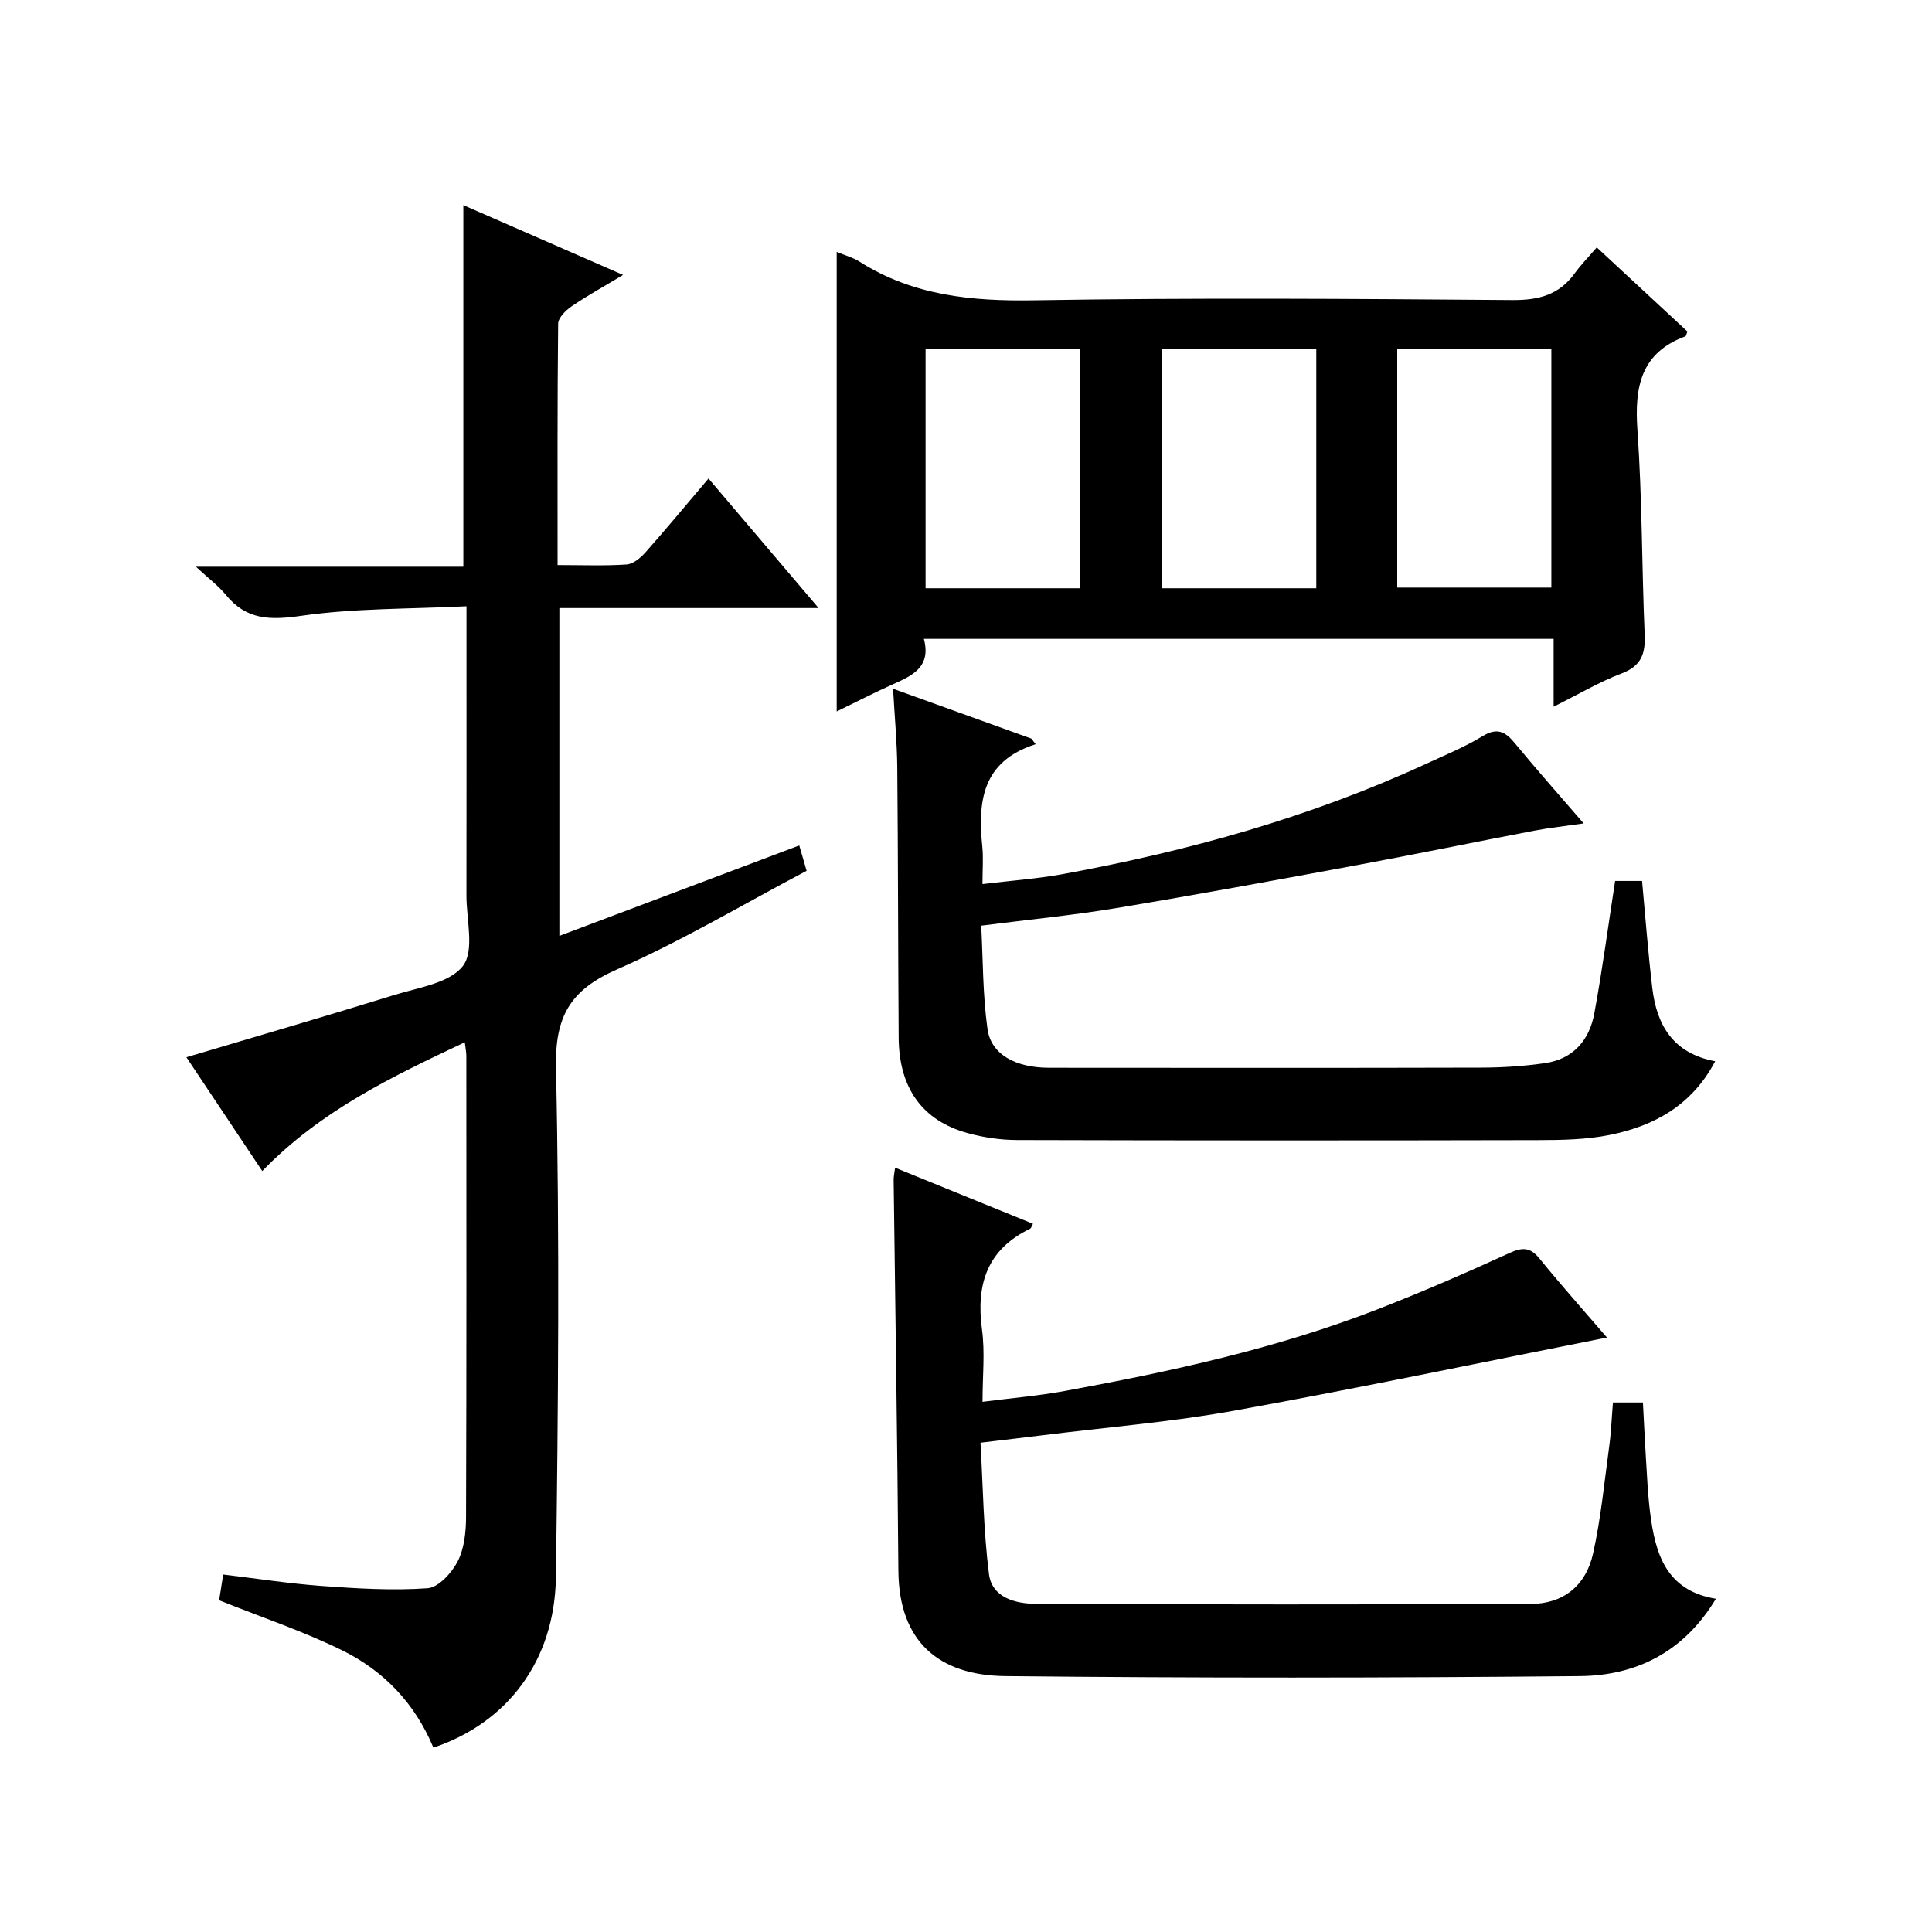
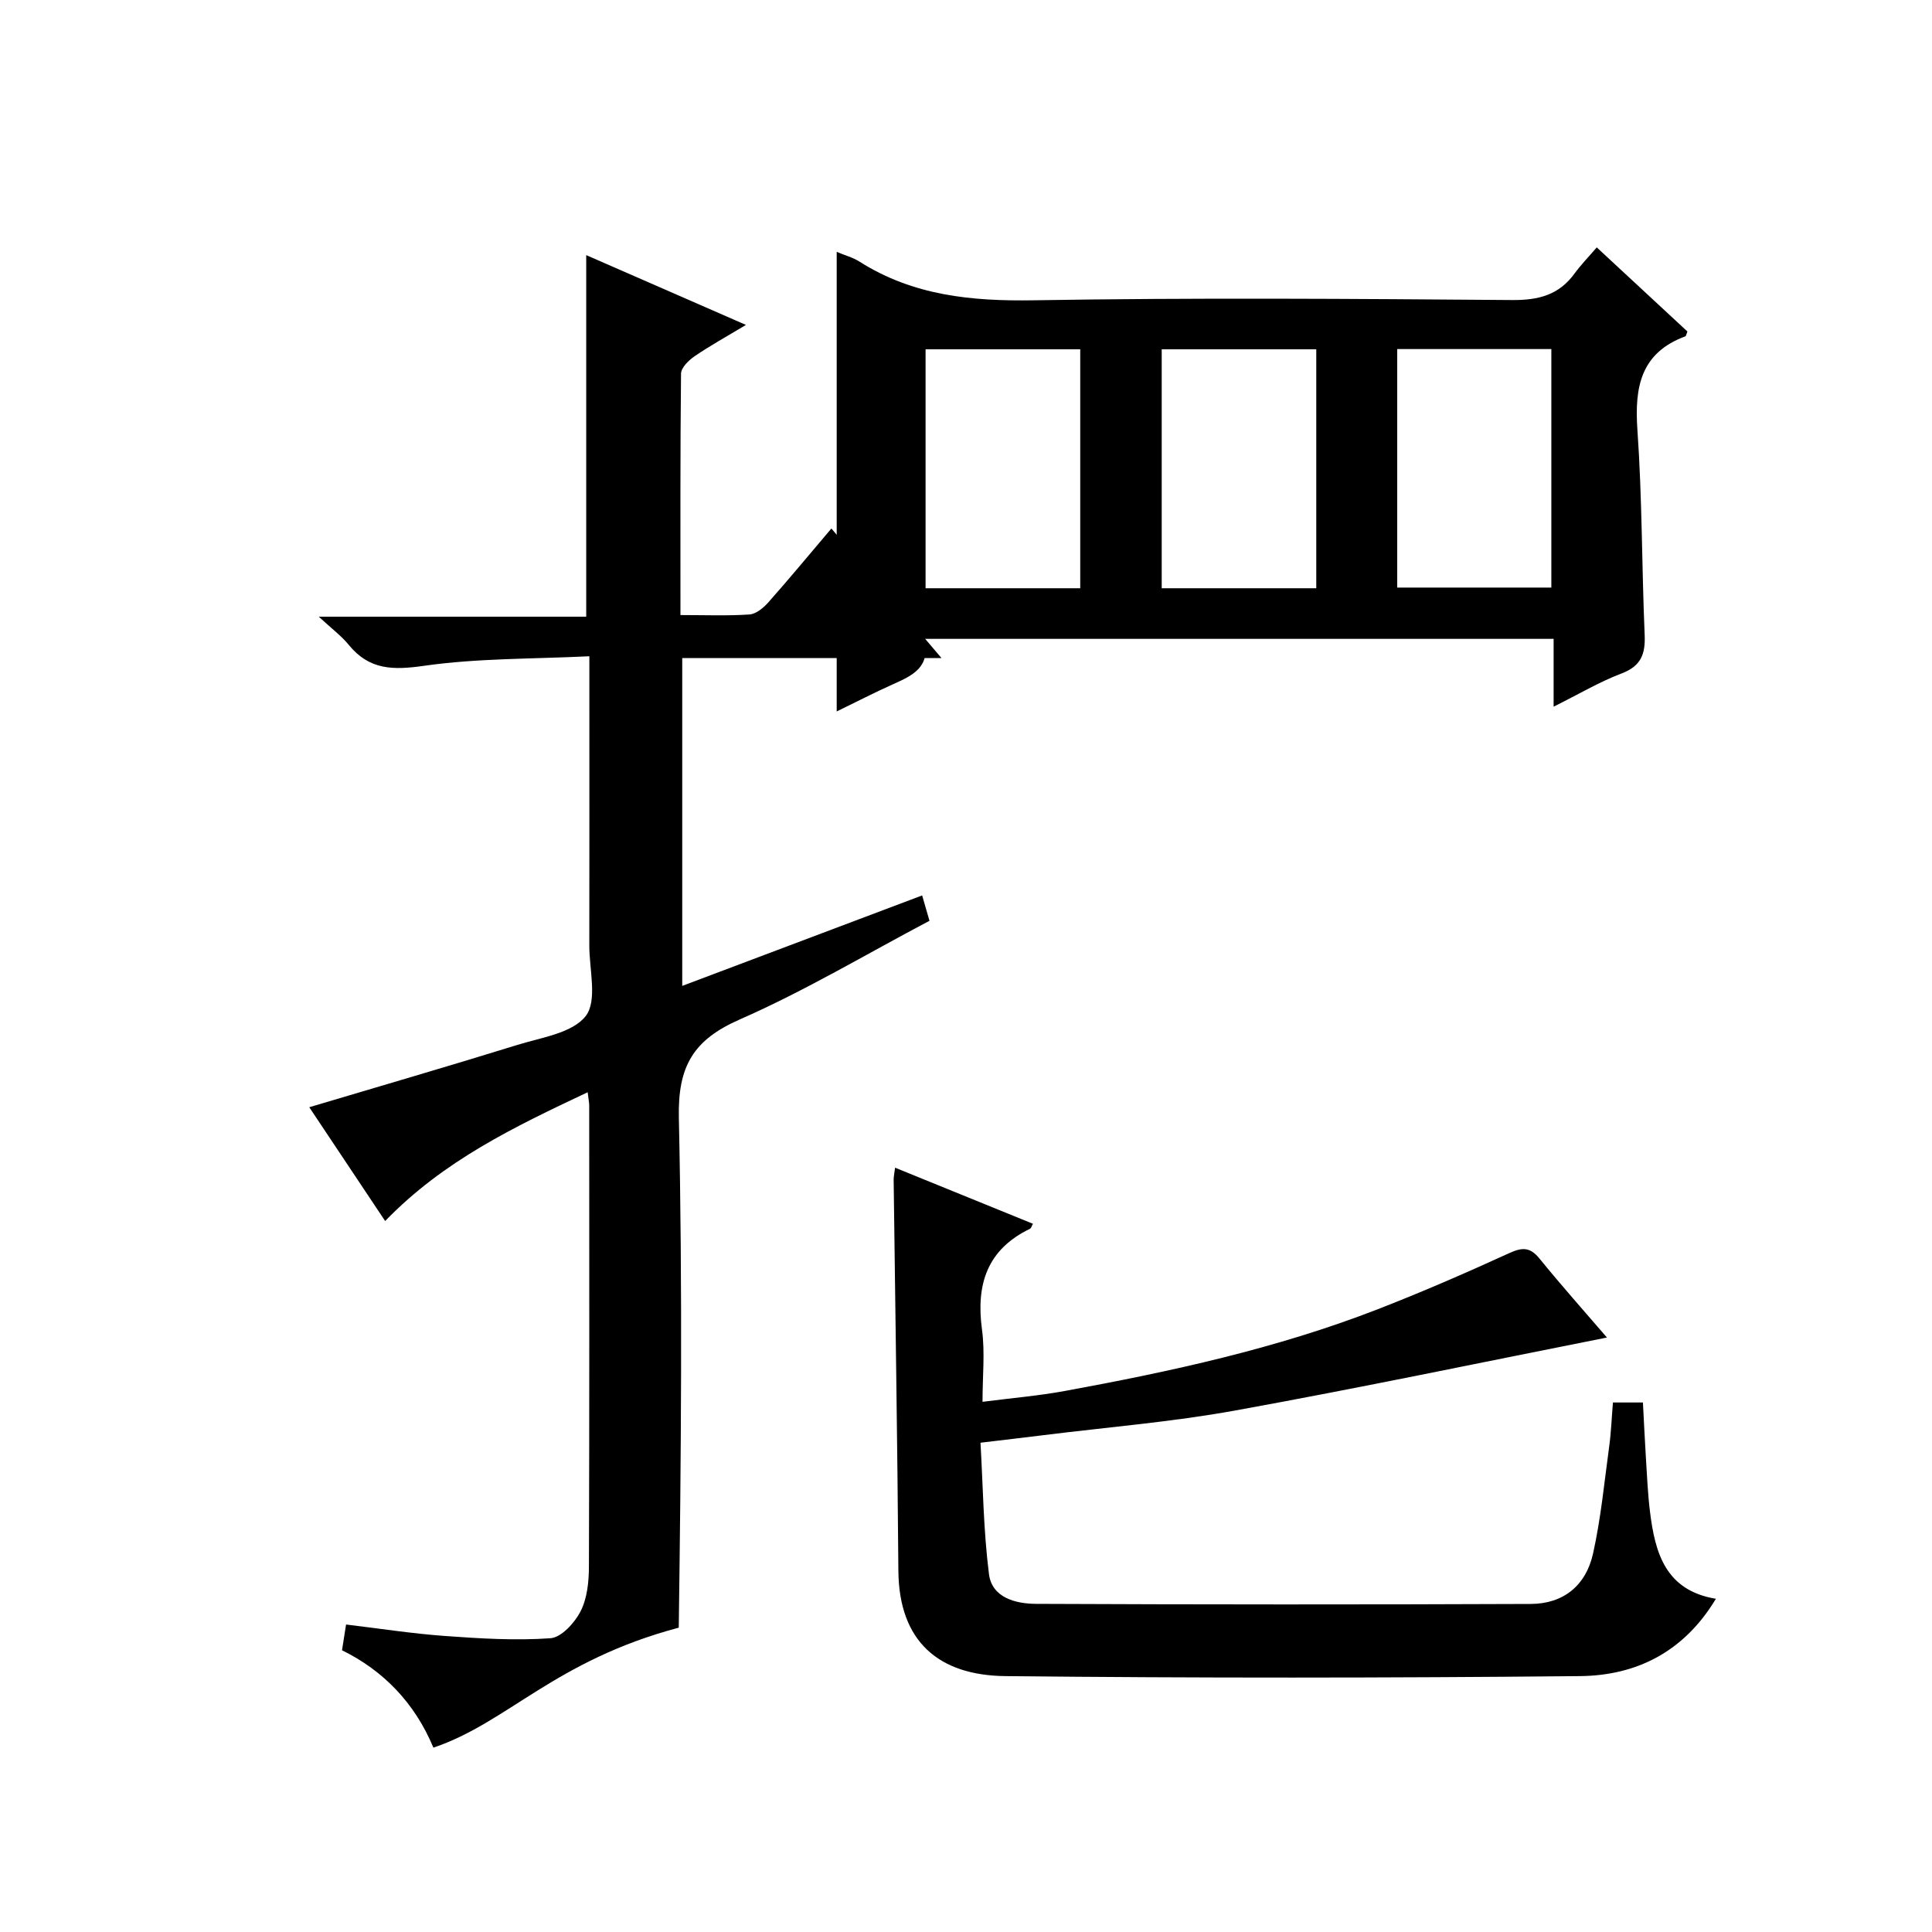
<svg xmlns="http://www.w3.org/2000/svg" version="1.1" id="ZDIC" x="0px" y="0px" viewBox="0 0 400 400" style="enable-background:new 0 0 400 400;" xml:space="preserve">
  <g>
-     <path d="M89.73,361.83c-3.86-9.27-10.37-15.96-18.92-20.16c-8.06-3.96-16.65-6.83-25.44-10.35c0.2-1.25,0.47-3,0.84-5.33   c6.9,0.82,13.66,1.88,20.46,2.37c7.27,0.53,14.61,0.98,21.85,0.47c2.26-0.16,5-3.17,6.23-5.55c1.37-2.67,1.73-6.1,1.74-9.21   c0.11-31.84,0.07-63.68,0.06-95.52c0-0.64-0.15-1.29-0.32-2.76c-15.15,7.15-29.83,14.15-41.93,26.66   c-5.31-7.96-10.51-15.76-15.71-23.56c14.56-4.34,28.85-8.49,43.05-12.89c5-1.55,11.47-2.46,14.2-6.01   c2.44-3.18,0.72-9.61,0.73-14.6c0.03-17.84,0.01-35.67,0.01-53.51c0-1.8,0-3.59,0-6.36c-11.8,0.58-23.11,0.39-34.17,1.97   c-6.41,0.92-11.36,0.92-15.63-4.31c-1.56-1.91-3.62-3.43-6.22-5.85c19,0,37.13,0,55.37,0c0-25.18,0-49.74,0-74.86   c10.52,4.6,21.29,9.3,33.07,14.45c-4.05,2.44-7.46,4.31-10.65,6.5c-1.22,0.83-2.77,2.36-2.79,3.59   c-0.18,16.47-0.12,32.94-0.12,49.98c5.07,0,9.7,0.19,14.29-0.12c1.36-0.09,2.89-1.37,3.9-2.5c4.3-4.85,8.44-9.86,13.06-15.3   c7.49,8.82,14.82,17.44,22.79,26.82c-18.46,0-35.88,0-53.67,0c0,22.64,0,44.89,0,67.88c16.62-6.26,33.02-12.45,49.67-18.73   c0.52,1.78,0.96,3.34,1.52,5.25c-13.14,6.93-25.83,14.53-39.27,20.42c-9.66,4.24-12.86,9.71-12.62,20.42   c0.77,35.15,0.46,70.34-0.02,105.51C114.82,343.82,105.07,356.68,89.73,361.83z" />
+     <path d="M89.73,361.83c-3.86-9.27-10.37-15.96-18.92-20.16c0.2-1.25,0.47-3,0.84-5.33   c6.9,0.82,13.66,1.88,20.46,2.37c7.27,0.53,14.61,0.98,21.85,0.47c2.26-0.16,5-3.17,6.23-5.55c1.37-2.67,1.73-6.1,1.74-9.21   c0.11-31.84,0.07-63.68,0.06-95.52c0-0.64-0.15-1.29-0.32-2.76c-15.15,7.15-29.83,14.15-41.93,26.66   c-5.31-7.96-10.51-15.76-15.71-23.56c14.56-4.34,28.85-8.49,43.05-12.89c5-1.55,11.47-2.46,14.2-6.01   c2.44-3.18,0.72-9.61,0.73-14.6c0.03-17.84,0.01-35.67,0.01-53.51c0-1.8,0-3.59,0-6.36c-11.8,0.58-23.11,0.39-34.17,1.97   c-6.41,0.92-11.36,0.92-15.63-4.31c-1.56-1.91-3.62-3.43-6.22-5.85c19,0,37.13,0,55.37,0c0-25.18,0-49.74,0-74.86   c10.52,4.6,21.29,9.3,33.07,14.45c-4.05,2.44-7.46,4.31-10.65,6.5c-1.22,0.83-2.77,2.36-2.79,3.59   c-0.18,16.47-0.12,32.94-0.12,49.98c5.07,0,9.7,0.19,14.29-0.12c1.36-0.09,2.89-1.37,3.9-2.5c4.3-4.85,8.44-9.86,13.06-15.3   c7.49,8.82,14.82,17.44,22.79,26.82c-18.46,0-35.88,0-53.67,0c0,22.64,0,44.89,0,67.88c16.62-6.26,33.02-12.45,49.67-18.73   c0.52,1.78,0.96,3.34,1.52,5.25c-13.14,6.93-25.83,14.53-39.27,20.42c-9.66,4.24-12.86,9.71-12.62,20.42   c0.77,35.15,0.46,70.34-0.02,105.51C114.82,343.82,105.07,356.68,89.73,361.83z" />
    <path d="M173.23,52.15c1.74,0.73,3.38,1.16,4.74,2.03c11.11,7.04,23.23,8.21,36.15,7.99c32.99-0.55,65.99-0.31,98.99-0.05   c5.46,0.04,9.66-1.06,12.89-5.5c1.27-1.75,2.8-3.31,4.59-5.4c6.67,6.18,12.8,11.88,18.77,17.41c-0.28,0.72-0.3,0.95-0.39,0.99   c-9.29,3.42-10.58,10.51-9.96,19.4c0.99,14.11,0.9,28.3,1.5,42.44c0.17,3.98-0.76,6.45-4.8,7.98c-4.59,1.74-8.86,4.29-14.05,6.87   c0-5.08,0-9.48,0-14.04c-43.7,0-86.79,0-130.38,0c1.54,5.79-2.32,7.58-6.36,9.38c-3.86,1.72-7.62,3.68-11.69,5.65   C173.23,115.36,173.23,83.97,173.23,52.15z M223.65,121.79c0-16.85,0-33.11,0-49.47c-10.87,0-21.42,0-32.02,0   c0,16.7,0,33.08,0,49.47C202.47,121.79,212.92,121.79,223.65,121.79z M272.52,121.79c0-16.61,0-32.99,0-49.47   c-10.88,0-21.43,0-32,0c0,16.7,0,33.08,0,49.47C251.36,121.79,261.8,121.79,272.52,121.79z M289.28,121.65c10.93,0,21.45,0,31.91,0   c0-16.72,0-33.07,0-49.38c-10.86,0-21.27,0-31.91,0C289.28,88.79,289.28,105.03,289.28,121.65z" />
    <path d="M185.32,241.76c9.71,3.95,19.1,7.77,28.54,11.61c-0.27,0.48-0.36,0.91-0.6,1.03c-8.92,4.3-11.21,11.55-9.95,20.87   c0.64,4.72,0.11,9.6,0.11,14.96c6.04-0.78,11.58-1.24,17.02-2.24c21.97-4.03,43.79-8.77,64.69-16.88   c9.22-3.58,18.31-7.53,27.31-11.65c2.73-1.25,4.34-1.3,6.31,1.13c4.59,5.65,9.45,11.09,13.95,16.33   c-25.74,5.1-51.31,10.47-77.02,15.12c-13.08,2.37-26.39,3.44-39.59,5.09c-3.92,0.49-7.85,0.94-13.09,1.57   c0.52,8.9,0.6,18.13,1.76,27.23c0.62,4.85,5.52,6.11,9.71,6.13c34.16,0.15,68.32,0.16,102.48,0.02   c6.67-0.03,11.39-3.74,12.88-10.46c1.62-7.28,2.33-14.77,3.34-22.18c0.4-2.94,0.51-5.92,0.77-9.07c2.12,0,3.9,0,6.21,0   c0.2,3.72,0.37,7.46,0.6,11.21c0.24,3.82,0.4,7.66,0.87,11.46c1.05,8.47,3.2,16.25,13.64,17.97c-6.69,11.12-16.6,15.9-28.15,16.01   c-39.65,0.39-79.32,0.42-118.97,0c-13.73-0.15-22.03-7.1-22.14-21.82c-0.2-26.99-0.65-53.98-0.98-80.97   C185.02,243.58,185.17,242.96,185.32,241.76z" />
-     <path d="M214.42,154.08c-11.22,3.58-11.98,12-11.04,21.28c0.23,2.29,0.03,4.63,0.03,7.68c5.82-0.71,11.3-1.09,16.66-2.07   c25.95-4.76,51.23-11.77,75.26-22.86c3.91-1.8,7.93-3.45,11.59-5.68c2.98-1.82,4.67-1.02,6.65,1.37   c4.55,5.52,9.3,10.87,14.31,16.68c-3.67,0.53-7,0.89-10.27,1.51c-12.24,2.34-24.44,4.86-36.68,7.13   c-16.6,3.08-33.21,6.13-49.86,8.9c-8.91,1.48-17.92,2.35-27.92,3.63c0.37,6.96,0.3,14.25,1.3,21.4c0.73,5.26,5.82,8.01,12.72,8.02   c29.83,0.02,59.65,0.05,89.48-0.03c4.43-0.01,8.91-0.3,13.29-0.94c5.79-0.85,9.13-4.78,10.14-10.27   c1.66-8.98,2.86-18.04,4.31-27.44c1.56,0,3.46,0,5.58,0c0.69,7.39,1.24,14.8,2.12,22.17c0.91,7.66,4.29,13.53,13.02,15.16   c-4.82,9.13-12.62,13.39-21.8,15.25c-4.81,0.97-9.86,1.07-14.8,1.08c-35.99,0.08-71.98,0.08-107.97-0.02   c-3.42-0.01-6.93-0.53-10.23-1.44c-9.38-2.6-14.17-9.34-14.25-19.72c-0.13-18.66-0.12-37.33-0.29-56   c-0.05-5.13-0.53-10.26-0.87-16.27c9.96,3.59,19.31,6.96,28.65,10.33C213.85,153.31,214.14,153.69,214.42,154.08z" />
  </g>
</svg>